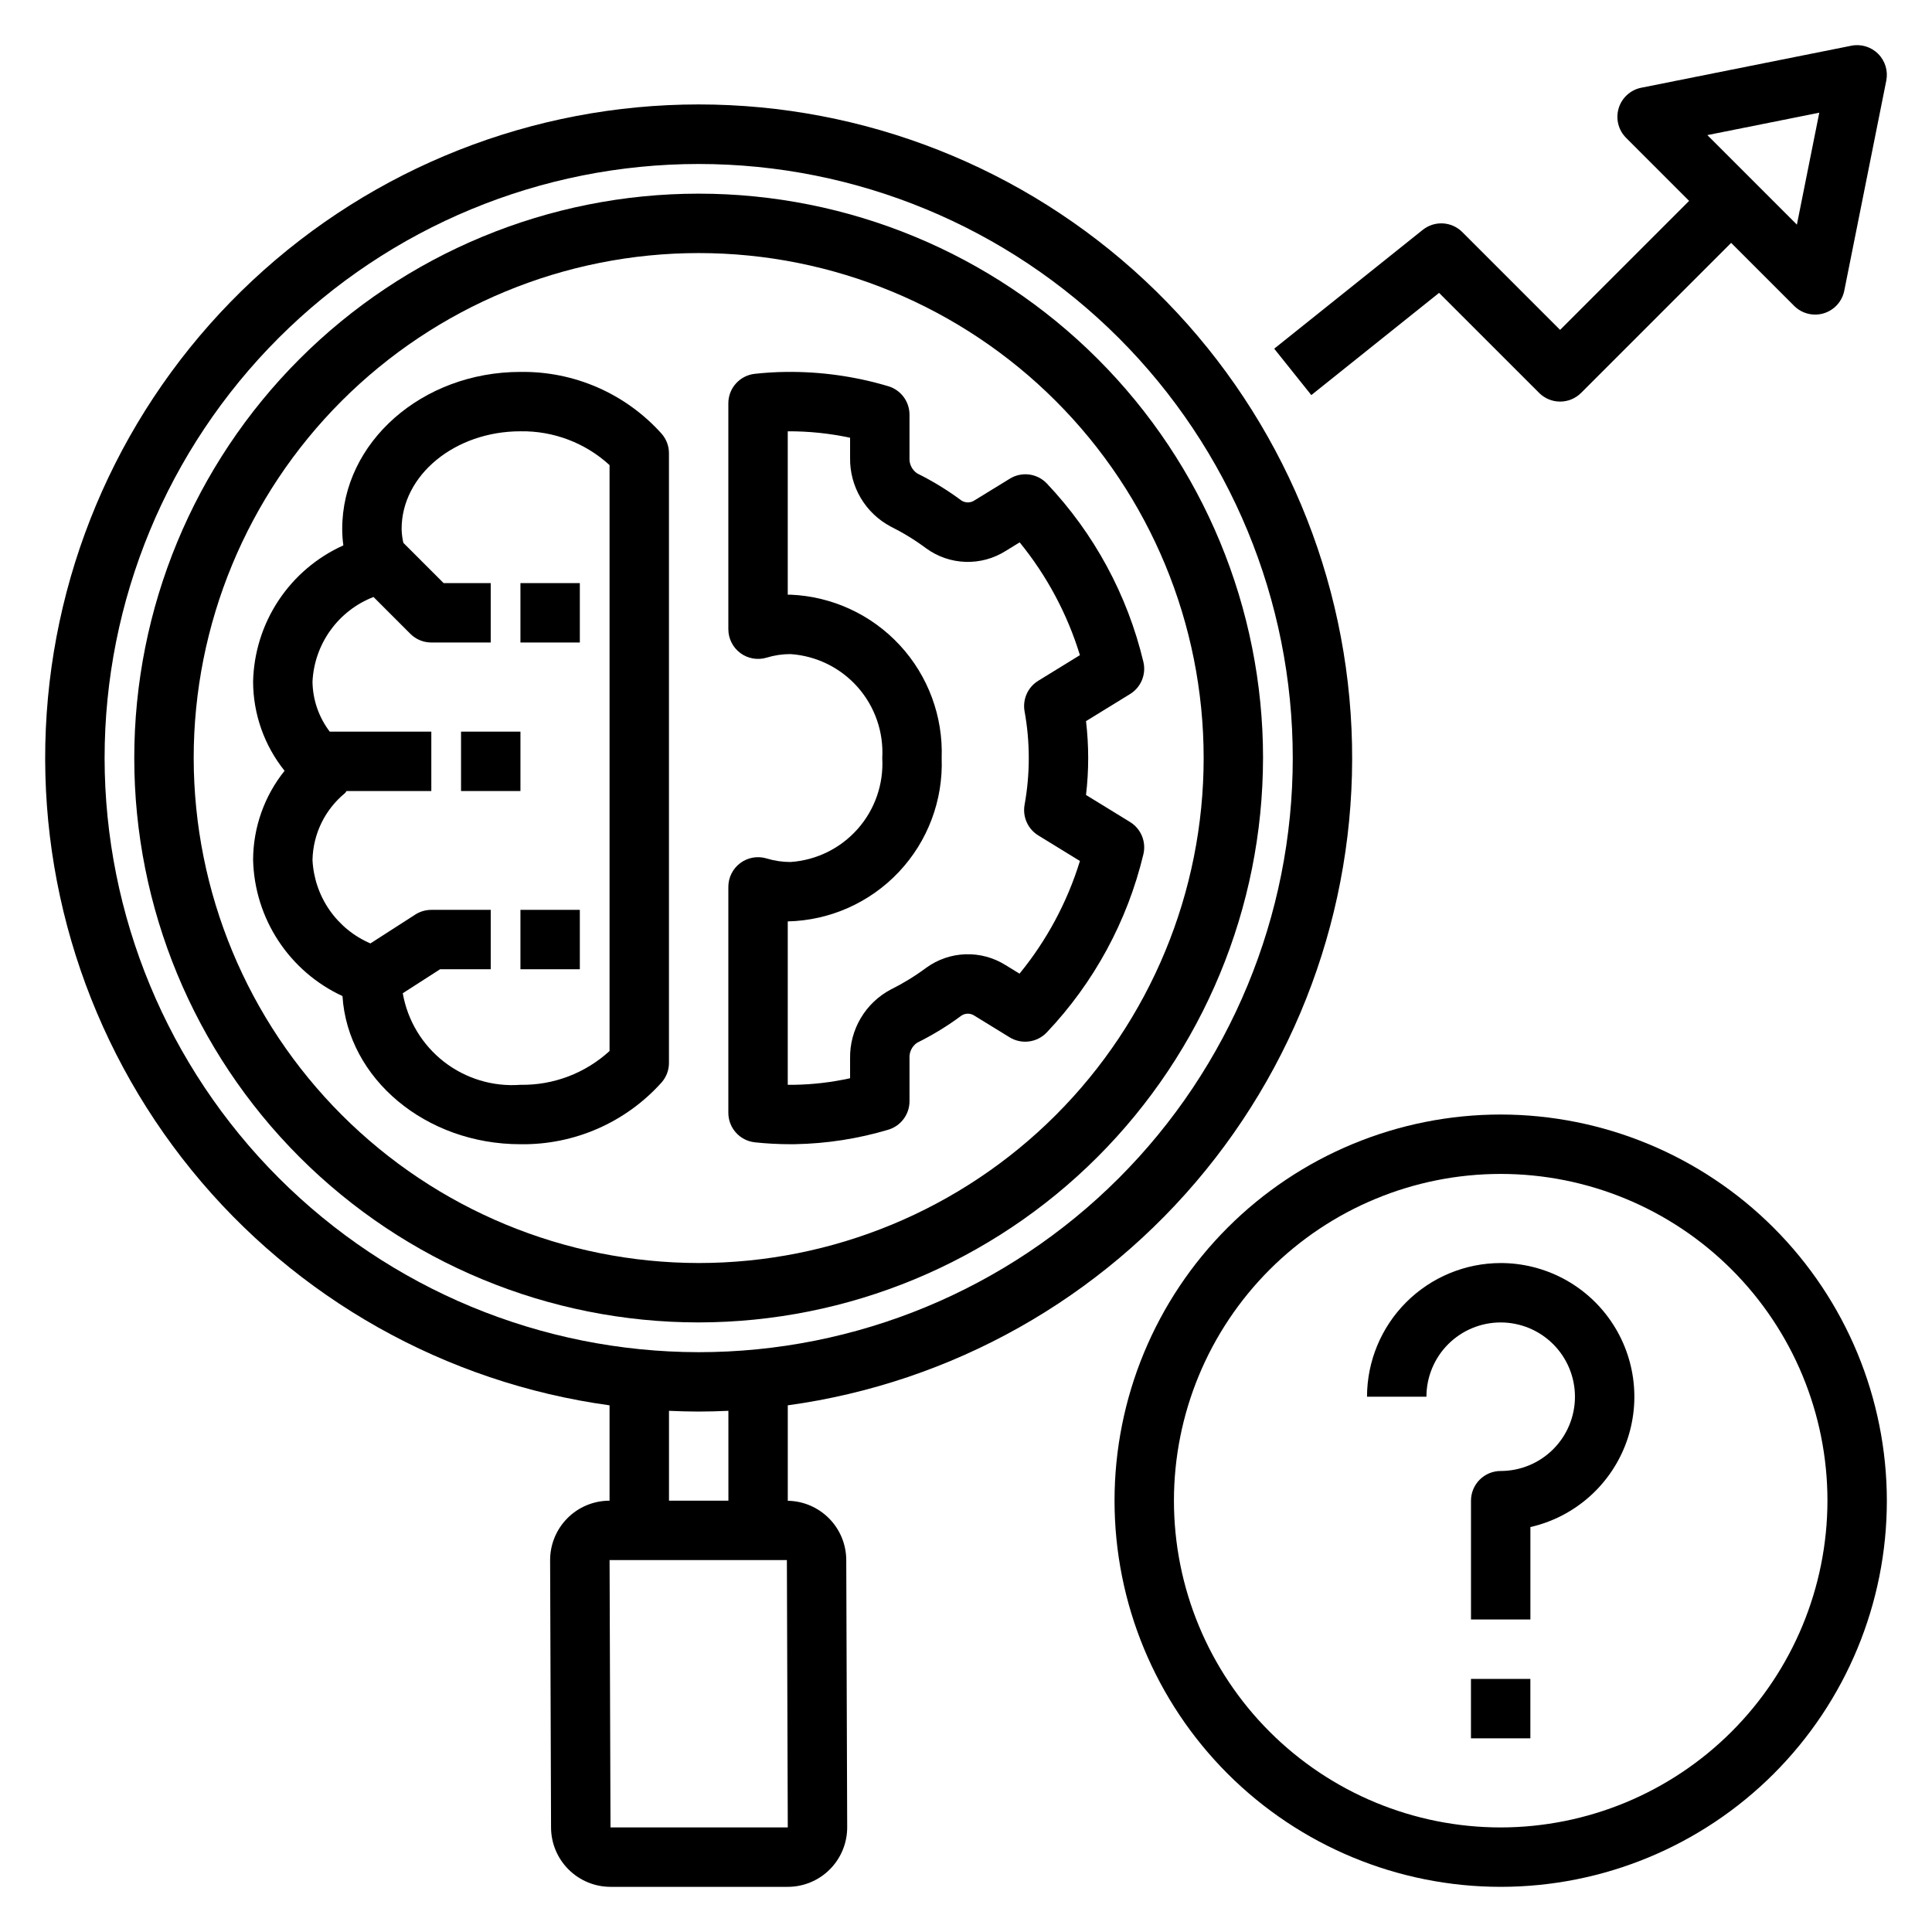
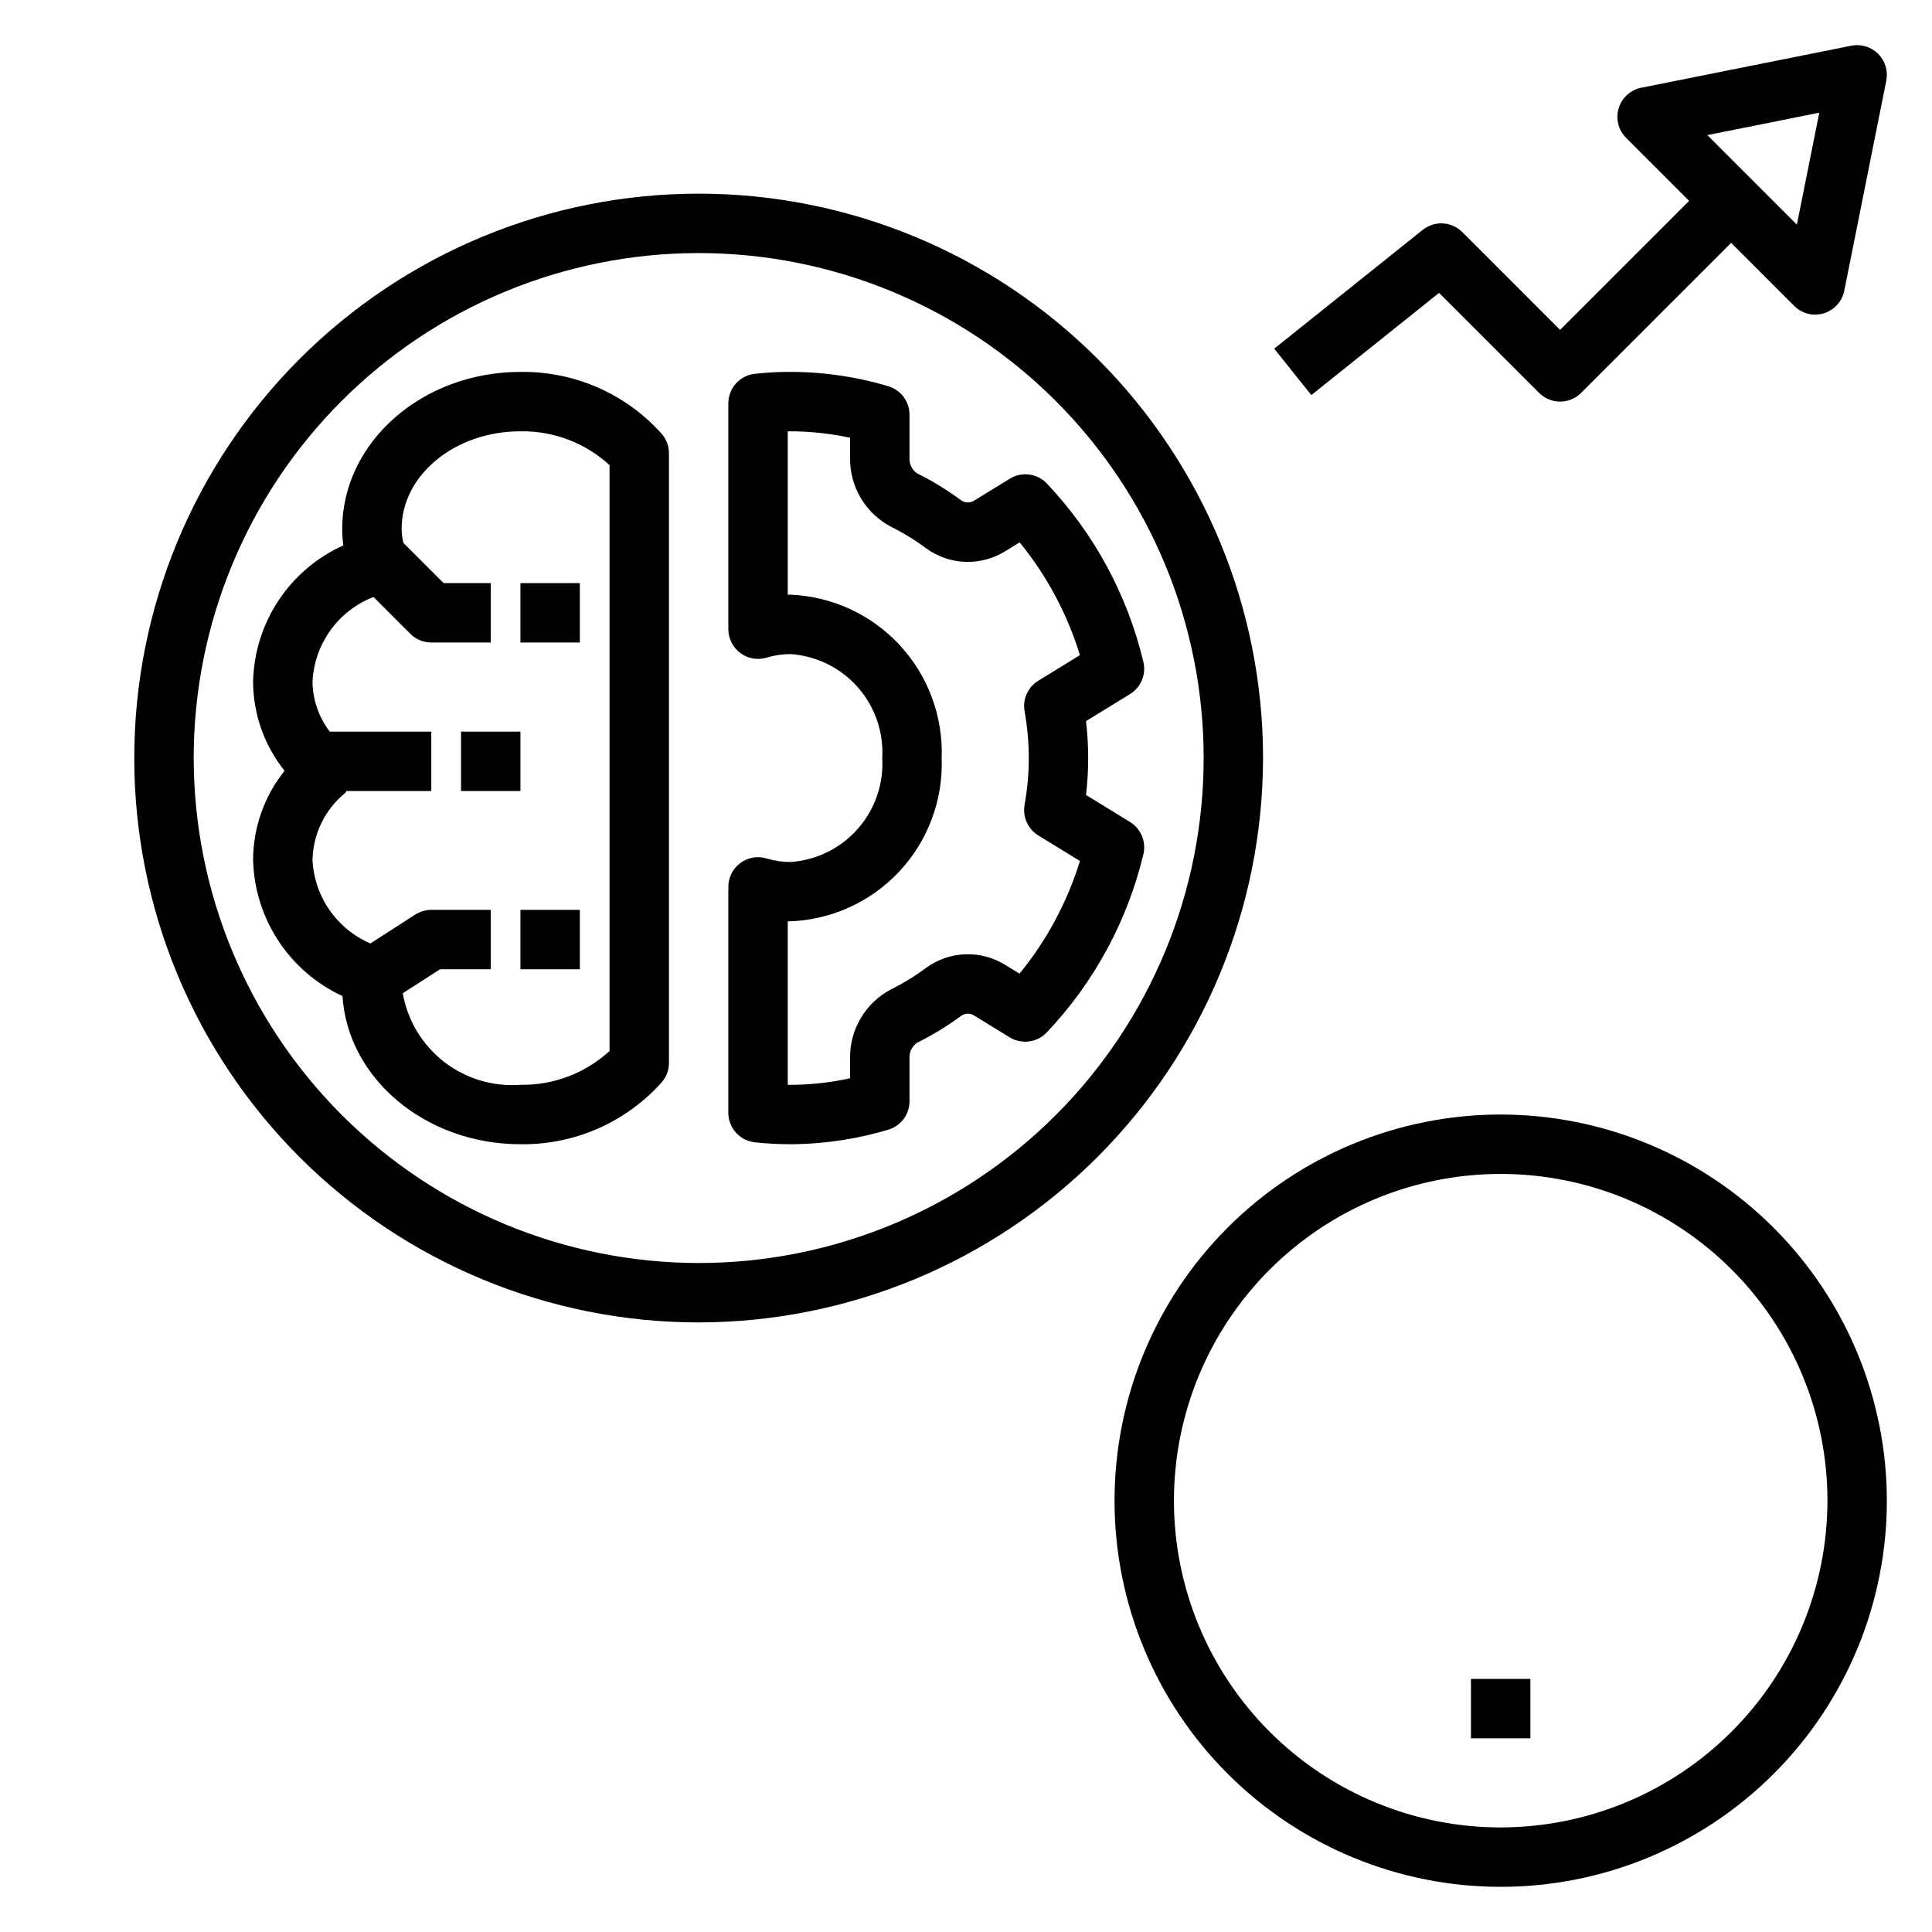
<svg xmlns="http://www.w3.org/2000/svg" fill="#000000" width="800px" height="800px" version="1.1" viewBox="144 144 512 512">
  <g>
    <path d="m478.72 344.89c0-39.668-15.758-77.711-43.809-105.76-28.047-28.051-66.094-43.809-105.76-43.809-39.668 0-77.711 15.758-105.76 43.809-28.051 28.051-43.809 66.094-43.809 105.76s15.758 77.711 43.809 105.76c28.047 28.047 66.09 43.805 105.76 43.805 39.656-0.043 77.672-15.816 105.71-43.855 28.039-28.039 43.809-66.059 43.855-105.71zm-283.39 0c0-35.492 14.102-69.531 39.199-94.629 25.094-25.098 59.133-39.195 94.625-39.195 35.496 0 69.531 14.098 94.629 39.195s39.199 59.137 39.199 94.629c0 35.492-14.102 69.531-39.199 94.629-25.098 25.098-59.133 39.195-94.629 39.195-35.477-0.039-69.496-14.152-94.582-39.238-25.09-25.09-39.199-59.105-39.242-94.586z" />
-     <path d="m352.77 541.72v-25.293c43.473-5.984 83.055-28.246 110.74-62.293 27.688-34.043 41.422-77.328 38.422-121.11s-22.504-84.789-54.578-114.74c-32.074-29.953-74.32-46.609-118.2-46.609-43.879 0-86.129 16.656-118.2 46.609-32.074 29.949-51.578 70.957-54.578 114.74s10.734 87.066 38.422 121.11c27.688 34.047 67.27 56.309 110.74 62.293v25.27h-0.004c-4.188 0-8.203 1.664-11.156 4.633-2.953 2.965-4.606 6.984-4.59 11.172l0.246 70.84c0.023 4.164 1.691 8.152 4.644 11.09 2.949 2.941 6.941 4.594 11.105 4.602h46.977c4.188 0 8.203-1.668 11.156-4.633 2.957-2.965 4.609-6.984 4.598-11.172l-0.246-70.848c-0.027-4.117-1.66-8.062-4.559-10.988-2.894-2.926-6.824-4.606-10.941-4.672zm-181.05-196.82c0-41.758 16.586-81.801 46.113-111.33 29.523-29.523 69.57-46.113 111.32-46.113 41.758 0 81.805 16.59 111.33 46.113 29.527 29.527 46.113 69.57 46.113 111.33 0 41.754-16.586 81.801-46.113 111.33-29.523 29.523-69.57 46.113-111.33 46.113-41.738-0.047-81.758-16.652-111.27-46.168s-46.117-69.531-46.164-111.27zm149.57 172.98c2.613 0.117 5.231 0.199 7.871 0.199 2.641 0 5.262-0.082 7.871-0.199l0.004 23.816h-15.746zm-15.5 110.4-0.246-70.844h46.988l0.238 70.848z" />
    <path d="m281.92 242.56c-26.047 0-47.23 18.664-47.23 41.613 0 1.457 0.102 2.914 0.301 4.359-6.988 3.144-12.945 8.211-17.18 14.602-4.234 6.394-6.57 13.855-6.738 21.52 0.027 8.59 2.969 16.914 8.34 23.617-5.371 6.699-8.312 15.027-8.34 23.617 0.188 7.625 2.504 15.047 6.691 21.422 4.188 6.379 10.074 11.457 16.996 14.66 1.391 21.855 22.016 39.262 47.16 39.262 14.262 0.215 27.918-5.769 37.43-16.398 1.246-1.43 1.934-3.262 1.93-5.156v-161.56c0.004-1.895-0.684-3.727-1.93-5.156-9.512-10.633-23.168-16.613-37.43-16.398zm23.617 179.97c-6.438 5.898-14.891 9.102-23.617 8.957-7.281 0.547-14.508-1.633-20.273-6.117-5.762-4.484-9.652-10.953-10.91-18.148l9.883-6.356h13.43v-15.742h-15.746c-1.508 0-2.988 0.434-4.258 1.25l-11.883 7.644c-4.375-1.875-8.137-4.949-10.852-8.863-2.711-3.914-4.269-8.512-4.496-13.27 0.148-6.871 3.293-13.332 8.605-17.691 0.18-0.156 0.254-0.391 0.418-0.562l22.465 0.004v-15.742l-26.922-0.004c-2.902-3.809-4.504-8.449-4.566-13.238 0.238-4.902 1.887-9.633 4.758-13.617 2.867-3.984 6.828-7.051 11.406-8.828l9.762 9.762c1.473 1.477 3.477 2.305 5.562 2.305h15.742v-15.742h-12.48l-10.668-10.668h-0.004c-0.281-1.211-0.434-2.449-0.461-3.691 0-14.262 14.125-25.871 31.488-25.871 8.727-0.145 17.18 3.059 23.617 8.957z" />
    <path d="m344.06 446.73c3.133 0.332 6.277 0.5 9.426 0.5 0.414 0 0.828 0 1.238-0.008 8.352-0.152 16.645-1.441 24.648-3.828 3.352-0.984 5.656-4.059 5.656-7.551v-11.391c-0.102-1.637 0.668-3.203 2.027-4.121 4.125-2.043 8.059-4.453 11.754-7.195 1.066-0.688 2.441-0.66 3.481 0.07l9.273 5.695c3.164 1.934 7.246 1.406 9.816-1.27 12.535-13.215 21.375-29.5 25.625-47.215 0.805-3.32-0.617-6.781-3.527-8.574l-11.672-7.164c0.77-6.5 0.77-13.07 0-19.57l11.668-7.172c2.91-1.789 4.336-5.246 3.527-8.566-4.231-17.719-13.055-34.012-25.574-47.238-2.559-2.691-6.656-3.223-9.816-1.27l-9.316 5.719c-1.039 0.723-2.41 0.754-3.481 0.078-3.695-2.746-7.629-5.156-11.75-7.203-1.367-0.918-2.141-2.488-2.035-4.129v-11.43c0-3.492-2.301-6.566-5.648-7.551-8.805-2.625-17.953-3.898-27.137-3.781-2.762 0.031-5.492 0.207-8.188 0.5h0.004c-4.004 0.422-7.043 3.801-7.039 7.824v59.855c0 2.492 1.18 4.84 3.184 6.324 2 1.488 4.59 1.934 6.977 1.211 2.039-0.625 4.164-0.938 6.297-0.938 6.867 0.461 13.277 3.613 17.832 8.77 4.555 5.16 6.891 11.91 6.5 18.781 0.391 6.871-1.945 13.621-6.5 18.777-4.555 5.16-10.965 8.312-17.832 8.773-2.133 0-4.258-0.316-6.301-0.938-2.383-0.727-4.973-0.277-6.977 1.207-2.004 1.488-3.184 3.832-3.18 6.328v59.863c0 4.023 3.035 7.402 7.039 7.824zm8.703-58.547c11.176-0.254 21.785-4.977 29.449-13.113 7.668-8.137 11.75-19.004 11.34-30.176 0.398-11.047-3.594-21.805-11.102-29.918-7.512-8.113-17.926-12.922-28.973-13.379-0.238 0-0.477 0-0.715 0.008v-43.305c5.555-0.027 11.094 0.543 16.52 1.707v5.32c-0.059 3.738 0.914 7.418 2.816 10.637 1.902 3.215 4.66 5.844 7.965 7.59 3.285 1.633 6.422 3.559 9.367 5.75 3.039 2.219 6.68 3.473 10.441 3.598 3.766 0.121 7.481-0.891 10.66-2.906l3.695-2.269-0.004 0.004c7.207 8.836 12.629 18.988 15.969 29.887l-11.039 6.789c-2.746 1.684-4.188 4.875-3.637 8.051 1.496 8.223 1.496 16.652 0 24.875-0.547 3.176 0.891 6.367 3.637 8.059l11.043 6.781v-0.004c-3.356 10.898-8.793 21.039-16.012 29.859l-3.656-2.246v0.004c-3.184-2.012-6.898-3.019-10.66-2.894-3.762 0.125-7.402 1.379-10.441 3.602-2.945 2.188-6.082 4.109-9.367 5.742-3.305 1.746-6.059 4.375-7.957 7.59-1.902 3.215-2.879 6.894-2.82 10.629v5.289c-4.856 1.074-9.805 1.656-14.777 1.738-0.578 0.016-1.16 0.008-1.742 0.008z" />
    <path d="m281.92 298.53h15.742v15.742h-15.742z" />
    <path d="m281.92 385.12h15.742v15.742h-15.742z" />
    <path d="m266.18 337.89h15.742v15.742h-15.742z" />
    <path d="m531.52 205.5c-2.832-2.836-7.348-3.09-10.48-0.582l-39.359 31.488 9.832 12.301 33.859-27.09 26.508 26.504c1.473 1.477 3.477 2.305 5.562 2.305 2.09 0 4.09-0.828 5.566-2.305l39.758-39.758 16.703 16.699-0.004 0.004c1.477 1.477 3.481 2.305 5.566 2.305 0.773 0 1.543-0.113 2.285-0.34 2.773-0.84 4.863-3.141 5.434-5.988l11.133-55.664c0.516-2.582-0.293-5.25-2.156-7.109-1.859-1.863-4.527-2.672-7.109-2.152l-55.664 11.129c-2.848 0.57-5.148 2.66-5.988 5.438-0.844 2.781-0.086 5.797 1.969 7.848l16.699 16.703-34.191 34.188zm94.609-31.633-5.934 29.664-23.73-23.73z" />
    <path d="m541.7 439.36c-27.141 0-53.172 10.781-72.363 29.973-19.191 19.191-29.973 45.223-29.973 72.363 0 27.141 10.781 53.172 29.973 72.363 19.191 19.191 45.223 29.973 72.363 29.973 27.141 0 53.172-10.781 72.363-29.973s29.973-45.223 29.973-72.363c-0.031-27.133-10.824-53.145-30.008-72.328-19.184-19.188-45.195-29.977-72.328-30.008zm0 188.93c-22.965 0-44.992-9.125-61.23-25.363-16.238-16.238-25.363-38.266-25.363-61.23 0-22.965 9.125-44.992 25.363-61.23 16.238-16.238 38.266-25.363 61.23-25.363 22.965 0 44.992 9.125 61.23 25.363 16.238 16.238 25.363 38.266 25.363 61.23-0.027 22.957-9.16 44.969-25.395 61.199-16.23 16.234-38.242 25.367-61.199 25.395z" />
-     <path d="m541.7 478.72c-9.391 0.012-18.398 3.746-25.039 10.387s-10.375 15.645-10.387 25.039h15.746c0-5.223 2.074-10.227 5.762-13.918 3.691-3.691 8.699-5.766 13.918-5.766s10.227 2.074 13.914 5.766c3.691 3.691 5.766 8.695 5.766 13.918 0 5.219-2.074 10.223-5.766 13.914-3.688 3.691-8.695 5.766-13.914 5.766-2.09 0-4.09 0.828-5.566 2.305-1.477 1.477-2.305 3.477-2.305 5.566v31.488h15.742v-24.5c11.422-2.606 20.82-10.688 25.102-21.59 4.281-10.906 2.894-23.223-3.703-32.902-6.598-9.68-17.555-15.473-29.27-15.473z" />
    <path d="m533.82 588.93h15.742v15.742h-15.742z" />
  </g>
</svg>